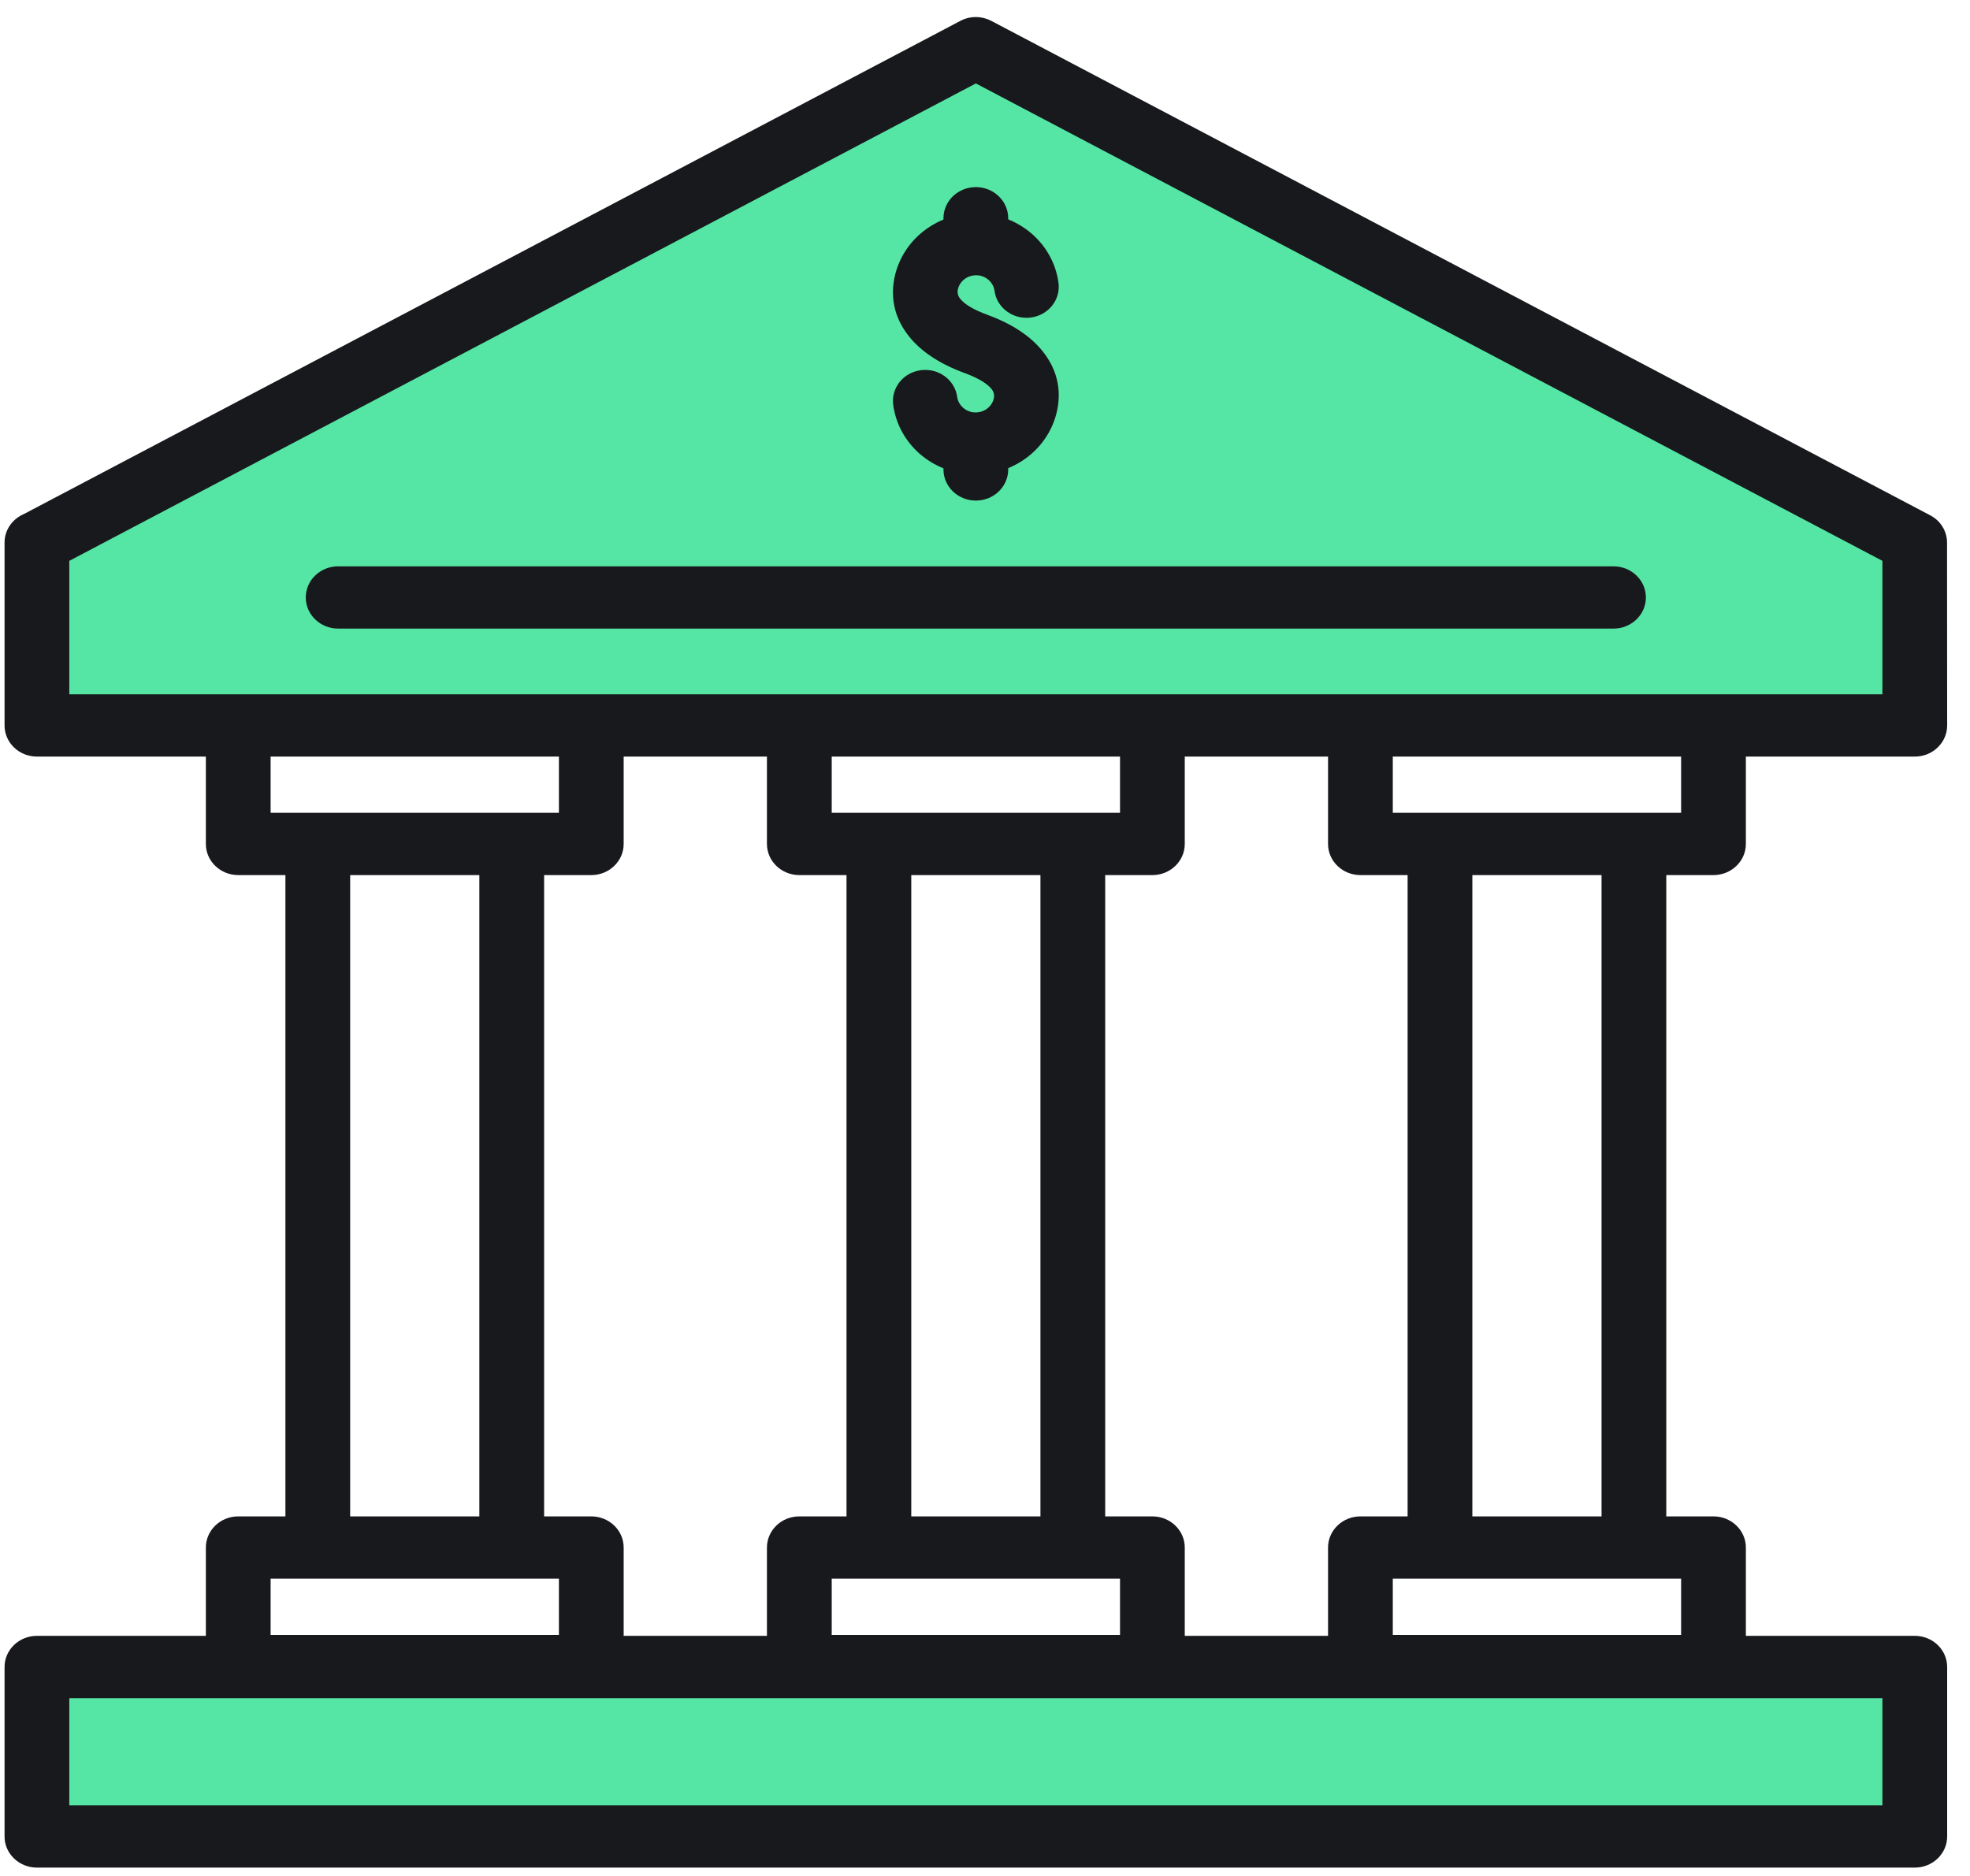
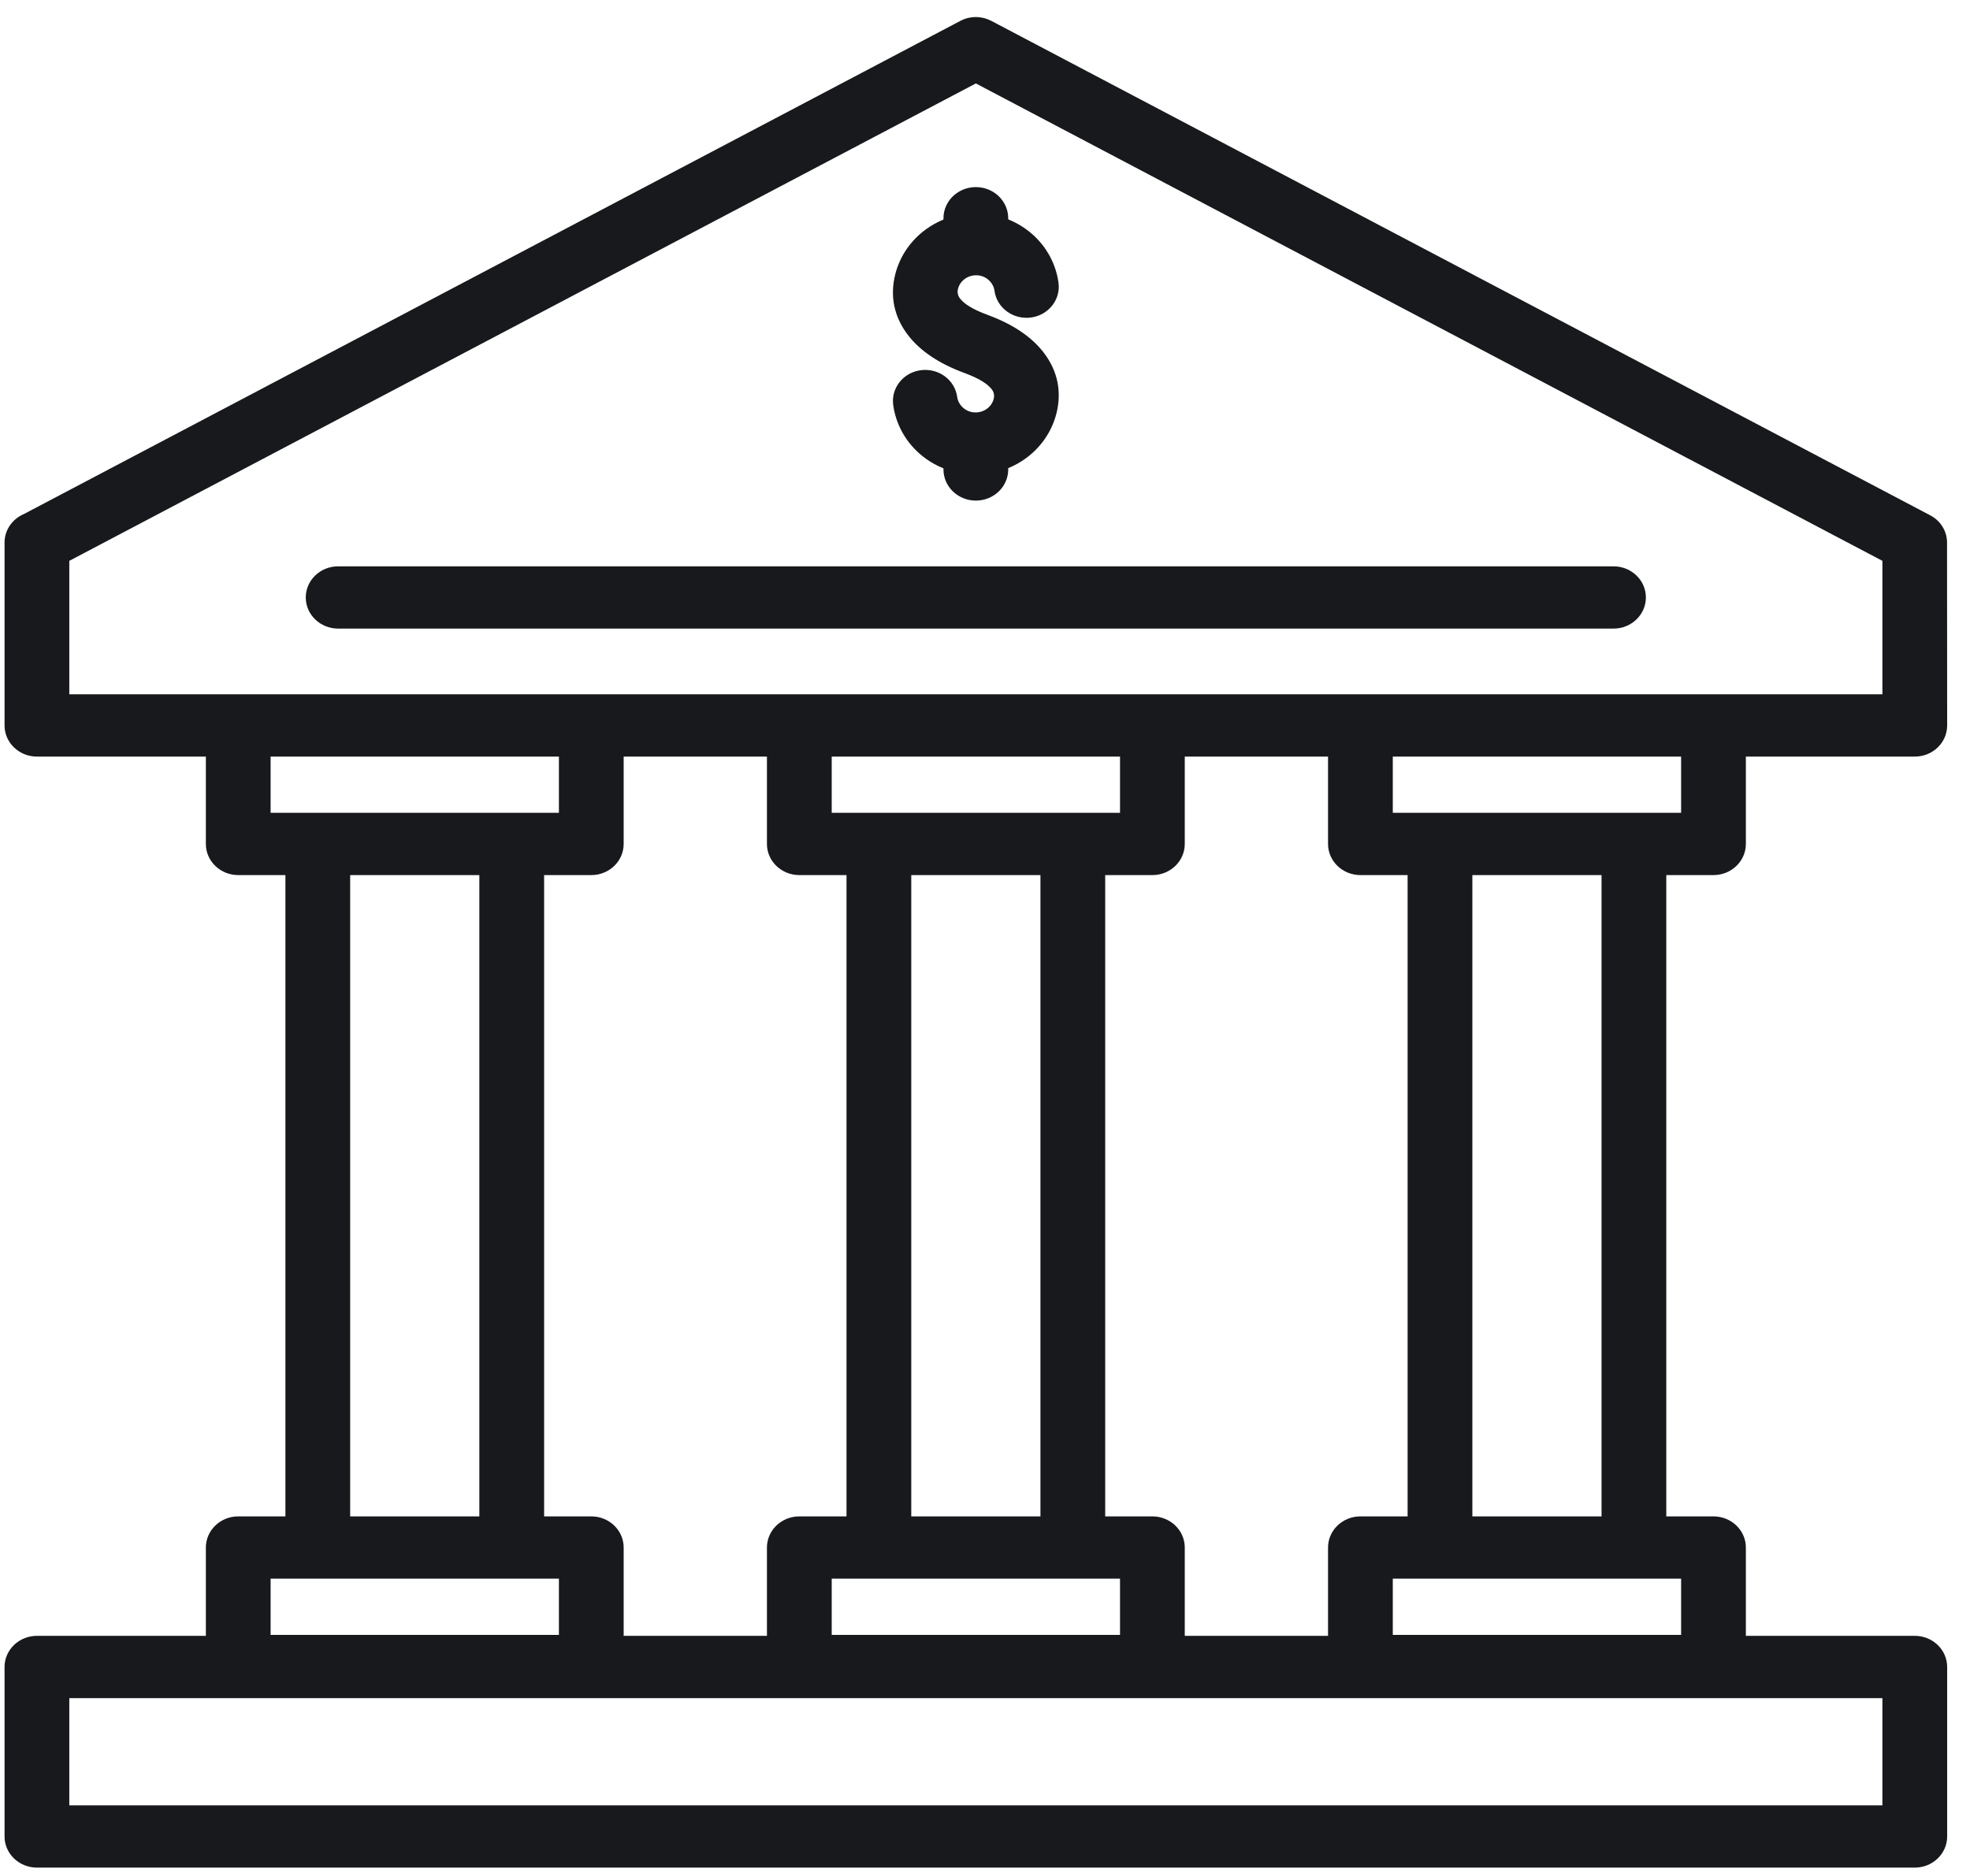
<svg xmlns="http://www.w3.org/2000/svg" width="84" height="80" viewBox="0 0 84 80" fill="none">
-   <path d="M1.942 23.083L41.552 2.404L81.163 23.083V30.908H1.942V23.083Z" fill="#55E6A5" />
-   <path d="M1.359 71.148H81.745V77.854H1.359V71.148Z" fill="#55E6A5" />
  <path d="M20.439 64.666V37.318H14.931V64.666H20.439ZM45.134 12.058C45.232 12.783 44.701 13.448 43.948 13.542C43.195 13.636 42.503 13.126 42.405 12.401C42.382 12.222 42.288 12.059 42.154 11.94C42.024 11.824 41.851 11.748 41.666 11.74C41.473 11.731 41.288 11.787 41.144 11.89C41.001 11.992 40.892 12.144 40.848 12.32C40.813 12.461 40.836 12.605 40.938 12.735C41.12 12.966 41.492 13.201 42.1 13.424C43.212 13.831 43.983 14.377 44.471 14.995C45.125 15.823 45.271 16.734 45.046 17.63C44.844 18.428 44.361 19.103 43.714 19.564C43.491 19.724 43.248 19.858 42.99 19.964V20.02C42.99 20.753 42.372 21.348 41.61 21.348C40.848 21.348 40.229 20.753 40.229 20.02V19.972C39.843 19.817 39.491 19.597 39.189 19.328C38.602 18.804 38.197 18.085 38.086 17.269C37.988 16.545 38.518 15.88 39.272 15.786C40.025 15.691 40.716 16.202 40.814 16.926C40.838 17.106 40.931 17.268 41.065 17.387C41.196 17.504 41.368 17.579 41.553 17.587C41.747 17.597 41.931 17.54 42.075 17.438C42.218 17.335 42.327 17.185 42.372 17.007C42.407 16.867 42.384 16.723 42.282 16.593C42.099 16.362 41.727 16.127 41.119 15.904C40.007 15.496 39.237 14.95 38.749 14.332C38.093 13.503 37.949 12.592 38.173 11.697C38.376 10.899 38.858 10.224 39.505 9.763C39.728 9.603 39.971 9.468 40.229 9.362V9.307C40.229 8.574 40.848 7.979 41.61 7.979C42.372 7.979 42.99 8.574 42.99 9.307V9.355C43.376 9.511 43.728 9.73 44.031 9.999C44.618 10.523 45.022 11.241 45.134 12.058ZM14.418 26.806C13.656 26.806 13.038 26.212 13.038 25.479C13.038 24.745 13.656 24.151 14.418 24.151H68.8C69.562 24.151 70.18 24.745 70.18 25.479C70.18 26.212 69.562 26.806 68.8 26.806H14.418ZM1.023 21.919L40.952 0.889C41.377 0.666 41.871 0.682 42.267 0.889L82.303 21.975C82.761 22.214 83.02 22.668 83.021 23.136L83.026 30.937C83.026 31.67 82.408 32.265 81.646 32.265H74.443V35.99C74.443 36.723 73.824 37.318 73.062 37.318H71.05V64.666H73.062C73.824 64.666 74.443 65.261 74.443 65.994V69.76H81.646C82.408 69.76 83.026 70.355 83.026 71.088V78.316C83.026 79.049 82.408 79.644 81.646 79.644H1.575C0.813 79.644 0.194 79.049 0.194 78.316V71.088C0.194 70.355 0.813 69.76 1.575 69.76H8.778V65.994C8.778 65.261 9.396 64.666 10.158 64.666H12.17V37.318H10.158C9.396 37.318 8.778 36.723 8.778 35.99V32.265H1.575C0.813 32.265 0.194 31.67 0.194 30.937V23.136C0.194 22.593 0.536 22.124 1.023 21.919ZM56.627 32.265H50.518V35.99C50.518 36.723 49.9 37.318 49.138 37.318H47.125V64.666H49.138C49.9 64.666 50.518 65.261 50.518 65.994V69.76H56.627V65.994C56.627 65.261 57.246 64.666 58.008 64.666H60.02V37.318H58.008C57.246 37.318 56.627 36.723 56.627 35.99V32.265ZM32.702 32.265H26.593V35.99C26.593 36.723 25.975 37.318 25.213 37.318H23.201V64.666H25.213C25.975 64.666 26.593 65.261 26.593 65.994V69.76H32.702V65.994C32.702 65.261 33.321 64.666 34.083 64.666H36.095V37.318H34.083C33.321 37.318 32.702 36.723 32.702 35.99V32.265ZM41.61 3.558L2.955 23.917V29.609C28.725 29.609 54.495 29.609 80.265 29.609V23.917L41.61 3.558ZM68.289 64.666V37.318H62.781V64.666H68.289ZM44.364 64.666V37.318H38.856V64.666H44.364ZM11.539 69.72H23.832V67.322H11.539V69.72ZM59.388 69.72H71.682V67.322H59.388V69.72ZM59.388 34.662H71.682V32.265H59.388V34.662ZM35.464 69.72H47.757V67.322H35.464V69.72ZM35.464 34.662H47.757V32.265H35.464V34.662ZM11.539 34.662H23.832V32.265H11.539V34.662ZM80.265 72.416H2.955V76.988H80.265V72.416Z" fill="#18191C" />
</svg>